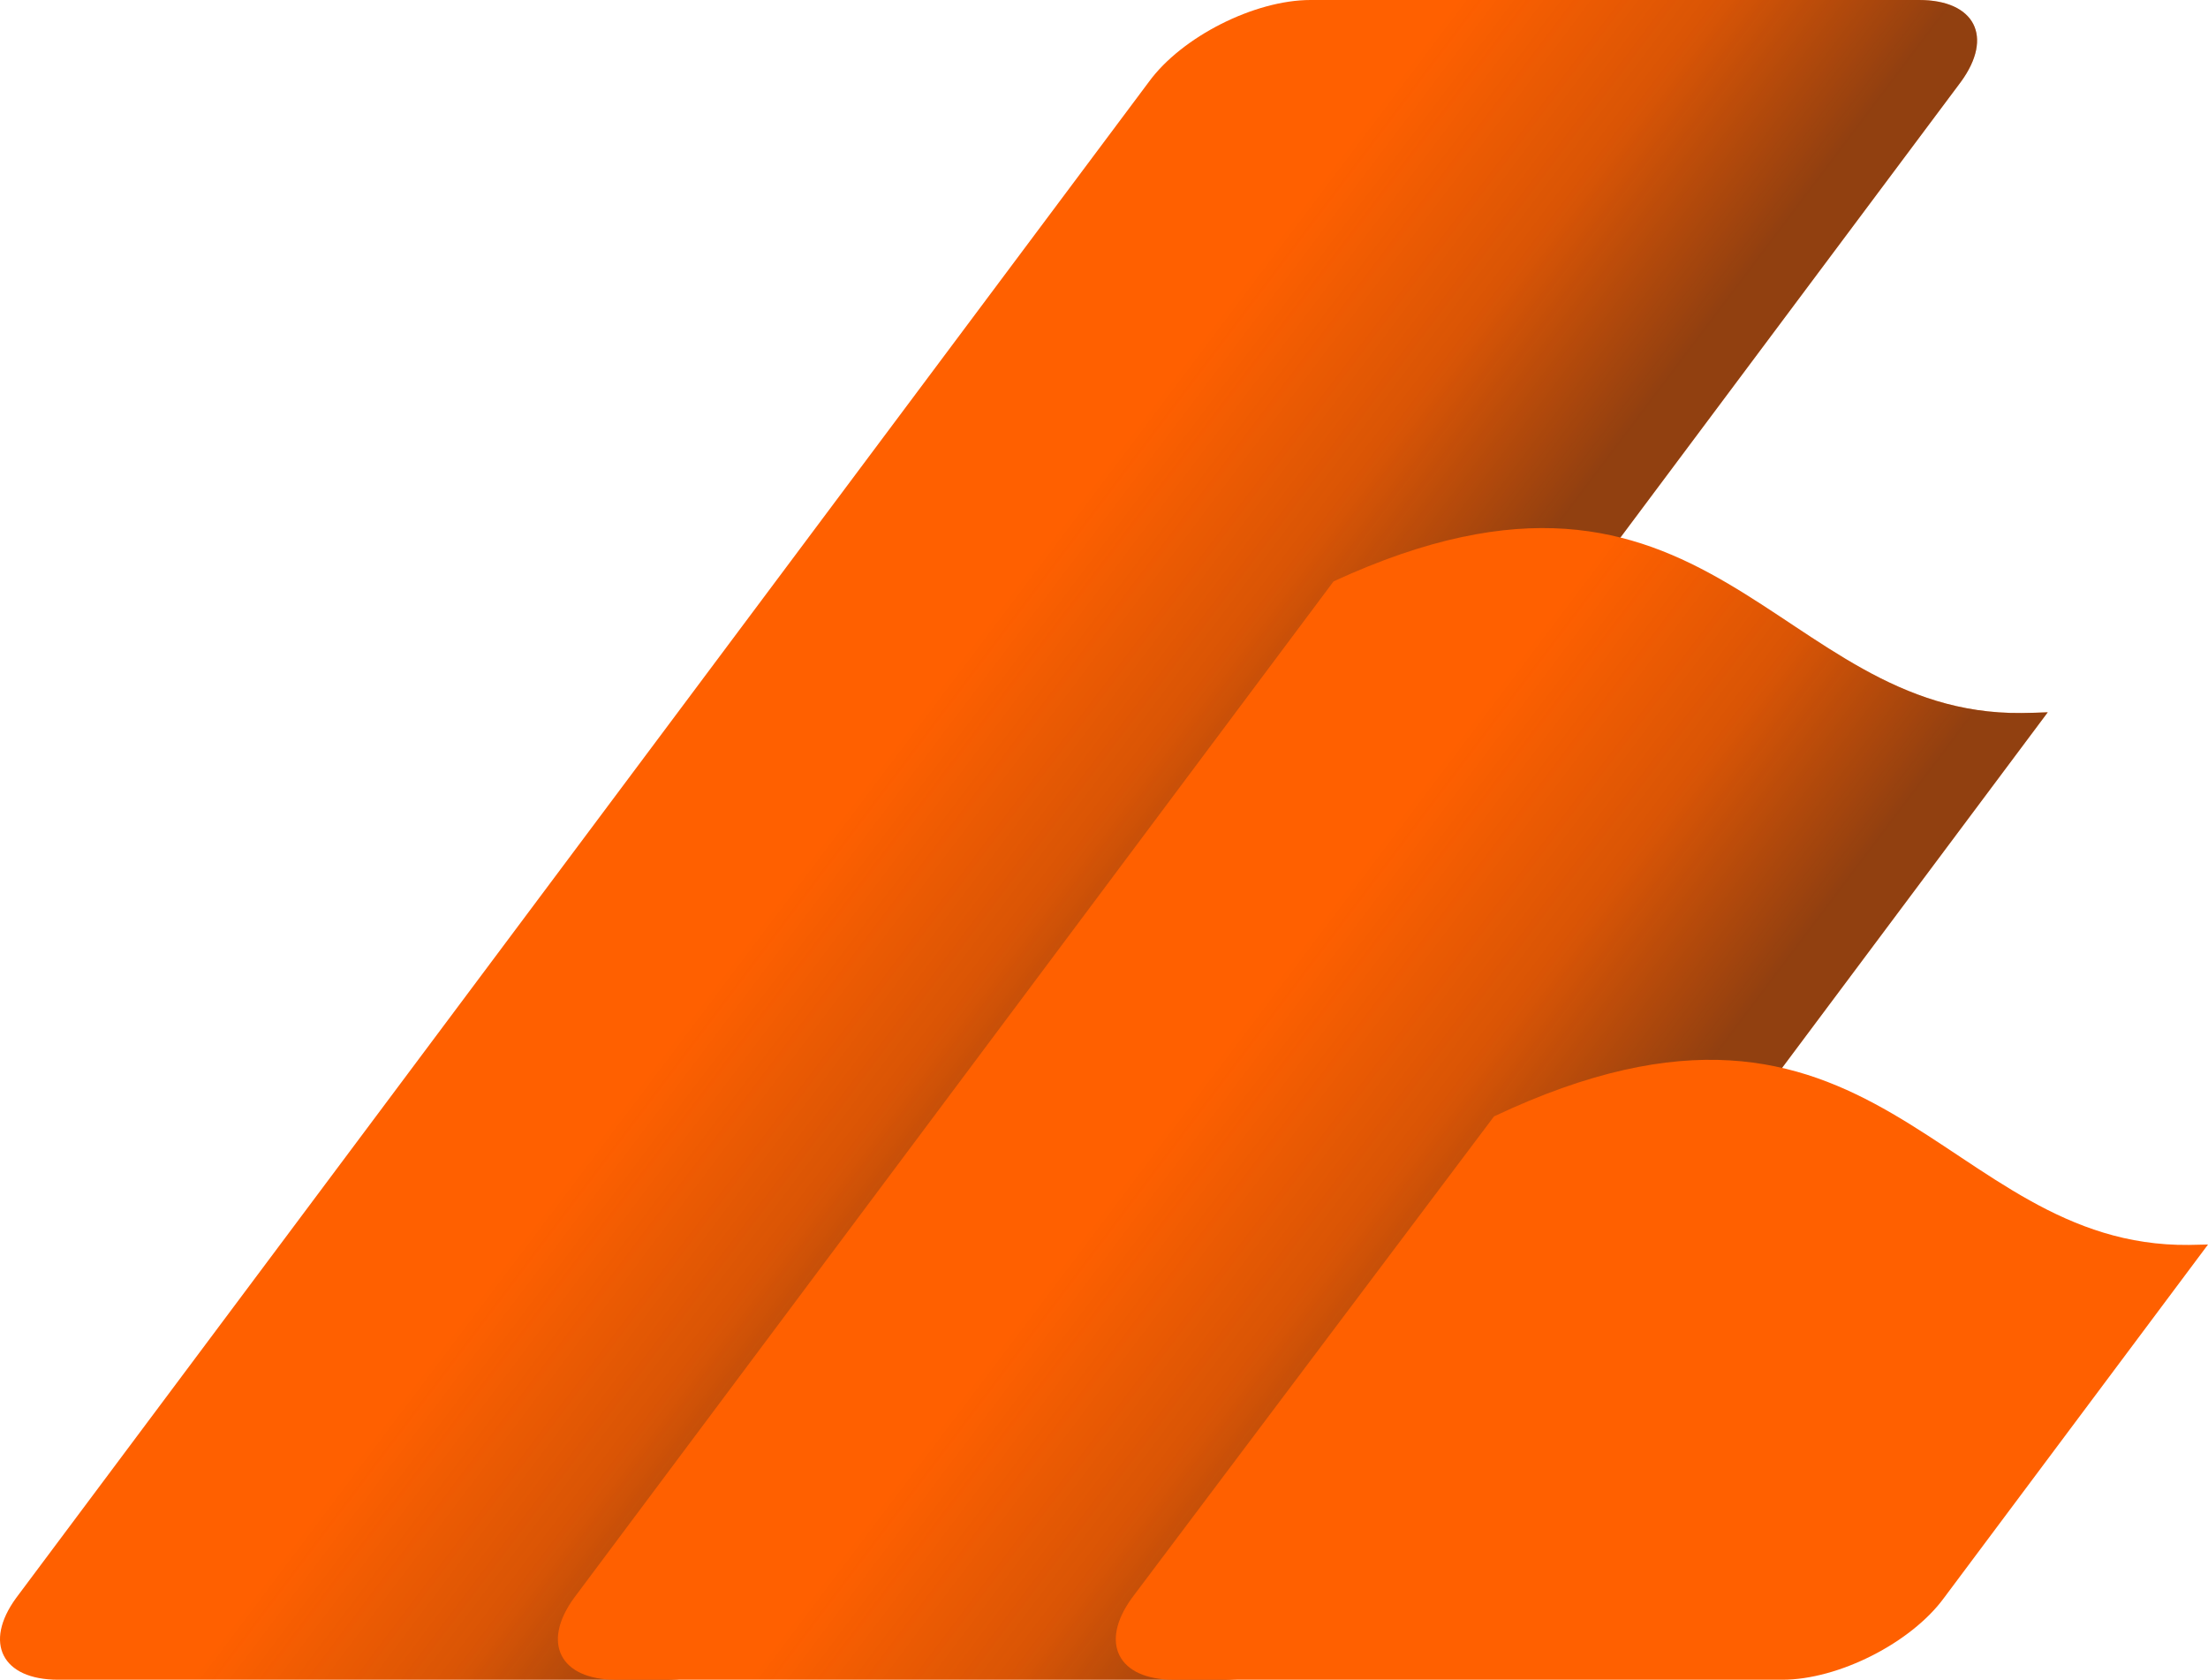
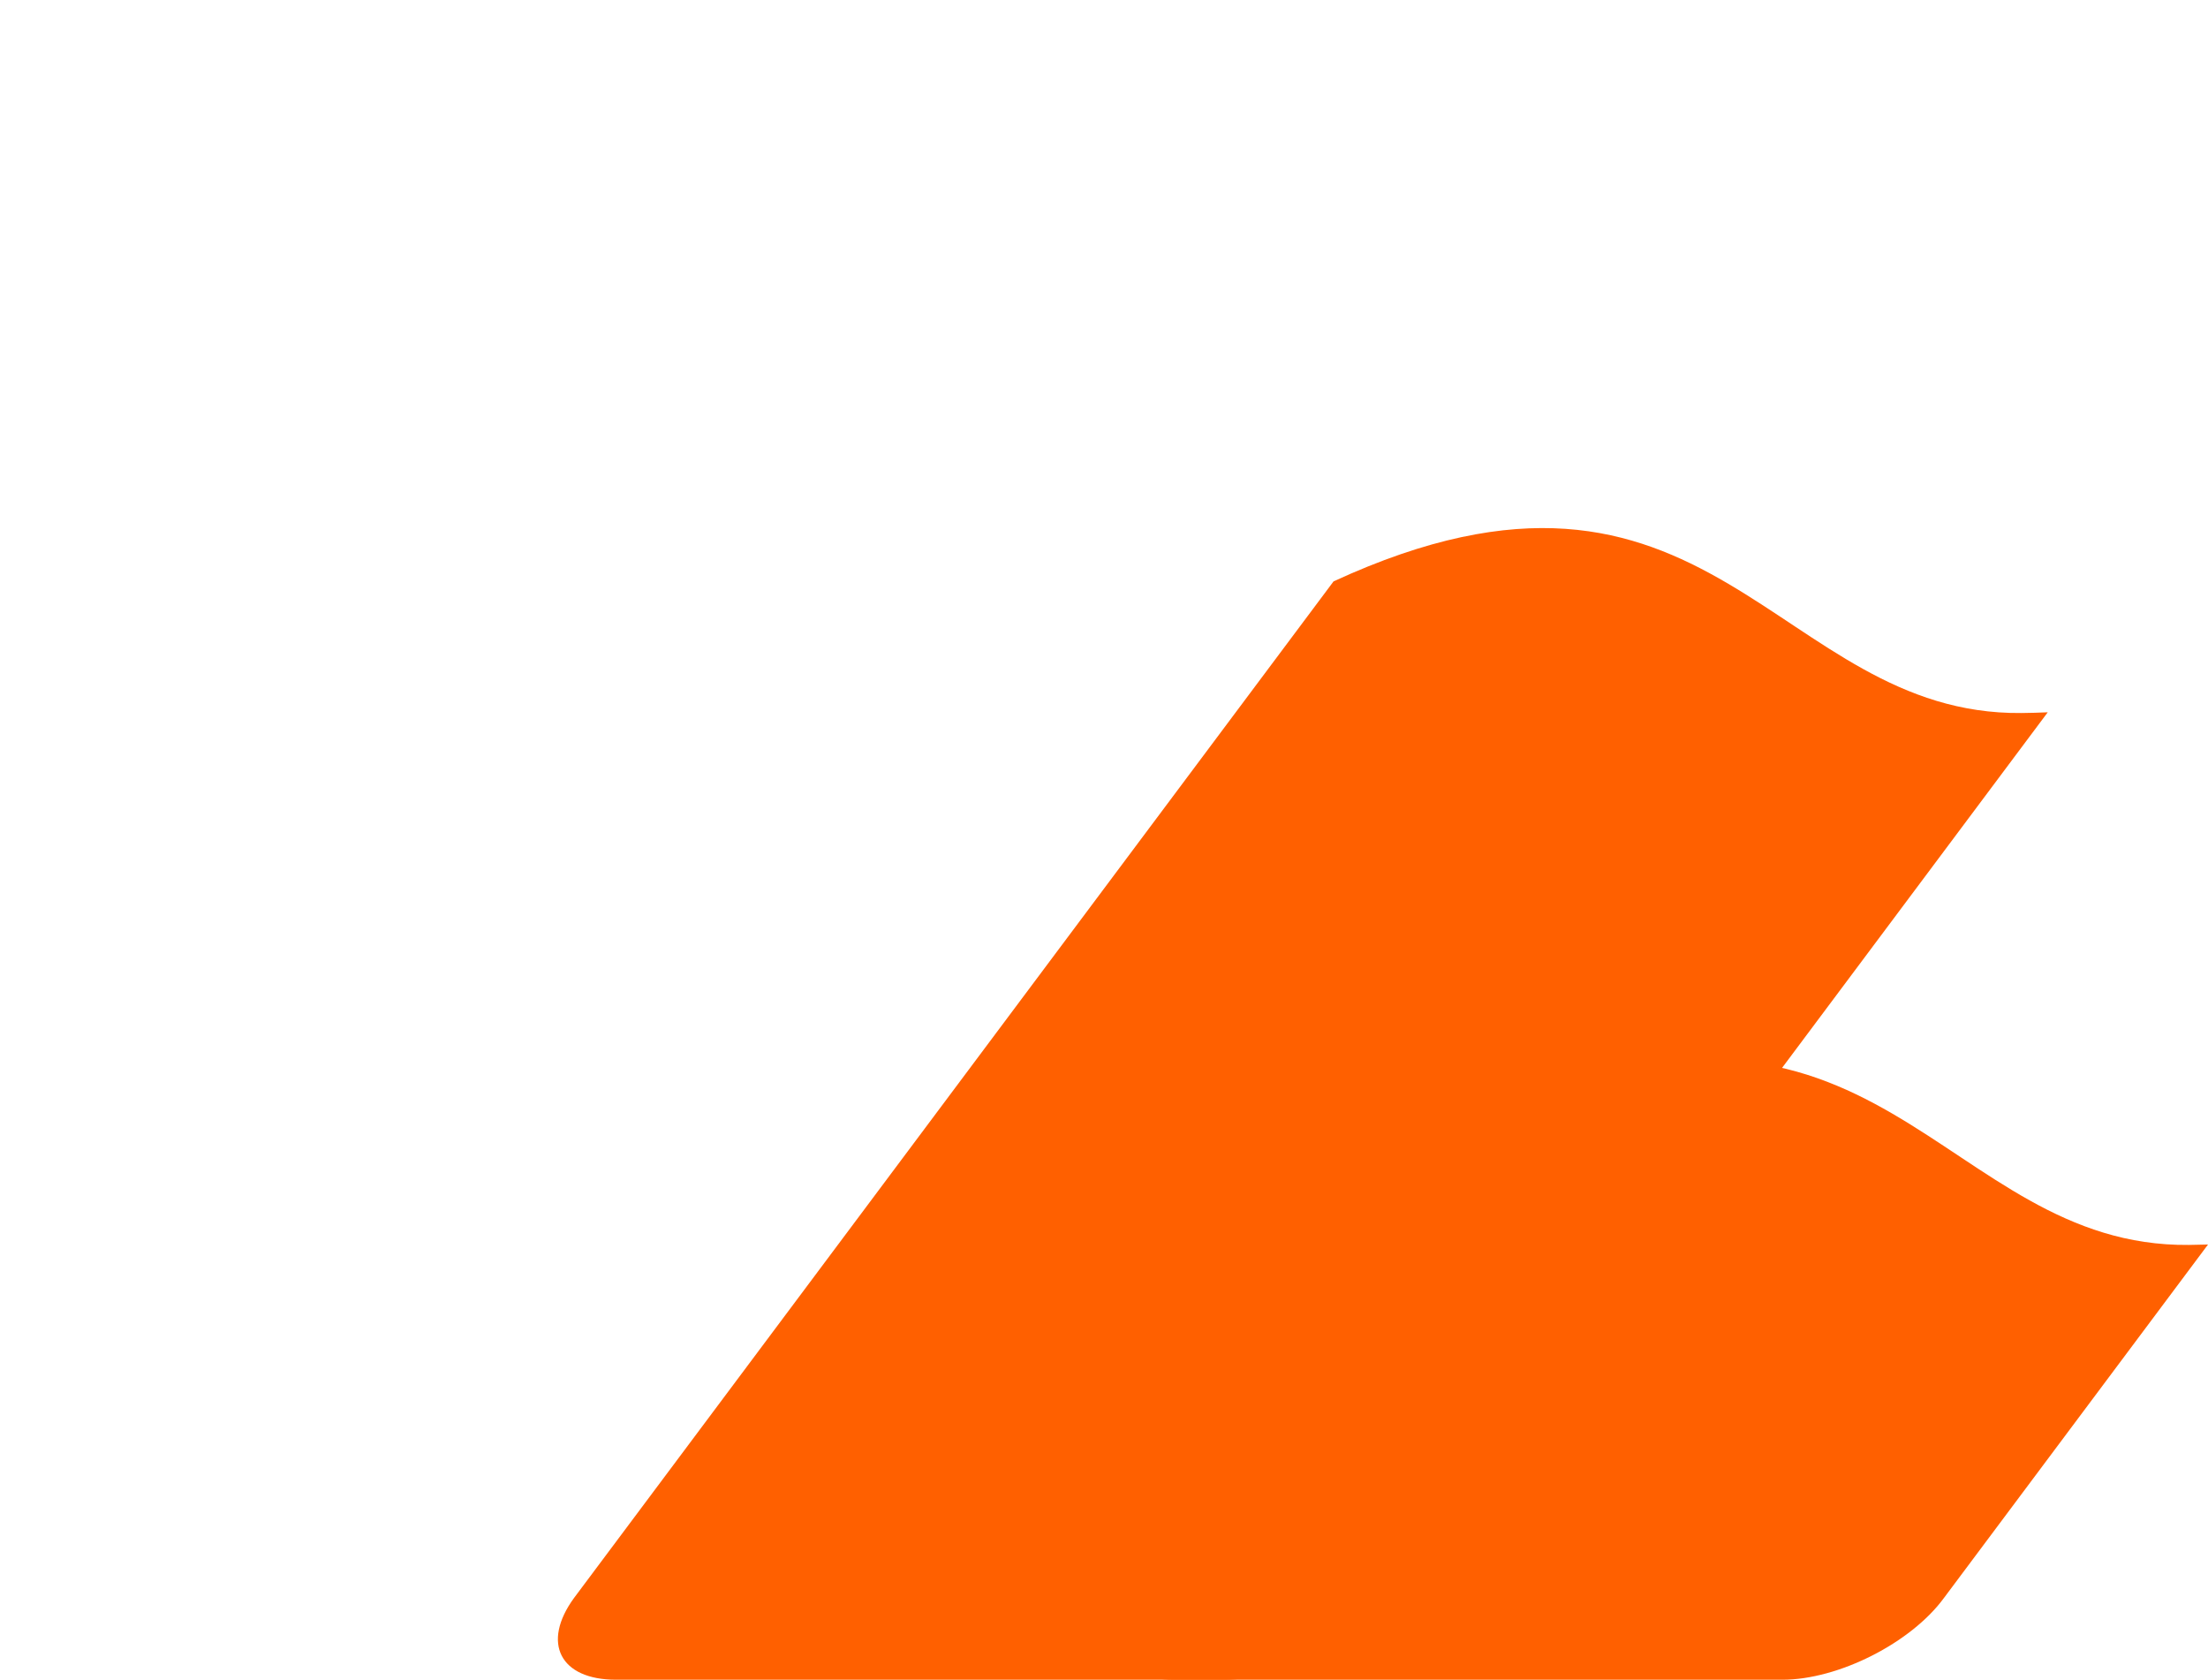
<svg xmlns="http://www.w3.org/2000/svg" version="1.1" id="Layer_1" x="0px" y="0px" width="78.877px" height="60px" viewBox="0 0 78.877 60" enable-background="new 0 0 78.877 60" xml:space="preserve" preserveAspectRatio="xMinYMin none">
-   <path fill="#FF6000" d="M23.814,60c1.998,0,4.595-1.314,5.77-2.922L70.05,2.922C71.224,1.314,70.552,0,68.552,0H46.816  c-2.001,0-4.6,1.314-5.773,2.922L0.577,57.078C-0.596,58.686,0.077,60,2.074,60H23.814z" />
  <linearGradient id="SVGID_1_" gradientUnits="userSpaceOnUse" x1="31.575" y1="27.179" x2="45.031" y2="37.331">
    <stop offset="0" style="stop-color:#231F20;stop-opacity:0" />
    <stop offset="0.444" style="stop-color:#231F20;stop-opacity:0.348" />
    <stop offset="0.84" style="stop-color:#231F20" />
  </linearGradient>
-   <path opacity="0.5" fill="url(#SVGID_1_)" d="M23.815,60c1.997,0,4.594-1.314,5.77-2.922L70.05,2.922  C71.225,1.314,70.552,0,68.552,0H46.817c-2.001,0-4.601,1.314-5.774,2.922L0.577,57.078C-0.595,58.686,0.077,60,2.074,60H23.815z" />
  <path fill="#FF6000" d="M72.214,25.469c-8.799,0.087-11.094-10.92-24.575-4.702L20.507,57.078C19.334,58.686,20.007,60,22.004,60  h21.74c1.998,0,4.595-1.314,5.771-2.922l23.637-31.635C72.844,25.457,72.53,25.466,72.214,25.469z" />
  <linearGradient id="SVGID_2_" gradientUnits="userSpaceOnUse" x1="42.405" y1="39.246" x2="55.856" y2="49.395">
    <stop offset="0" style="stop-color:#231F20;stop-opacity:0" />
    <stop offset="0.444" style="stop-color:#231F20;stop-opacity:0.348" />
    <stop offset="0.84" style="stop-color:#231F20" />
  </linearGradient>
-   <path opacity="0.5" fill="url(#SVGID_2_)" d="M72.214,25.469c-8.84,0.087-11.111-11.029-24.761-4.619L20.384,57.078  C19.211,58.686,19.883,60,21.88,60h21.741c1.997,0,4.718-1.314,5.894-2.922l23.637-31.635  C72.884,25.454,72.487,25.467,72.214,25.469z" />
  <path fill="#FF6000" d="M40.437,57.078C39.265,58.686,39.937,60,41.934,60h21.74c1.998,0,4.595-1.314,5.771-2.922l9.433-12.624  c-0.227,0.008-0.455,0.013-0.685,0.015c-8.853,0.088-11.117-11.065-24.822-4.591" />
</svg>